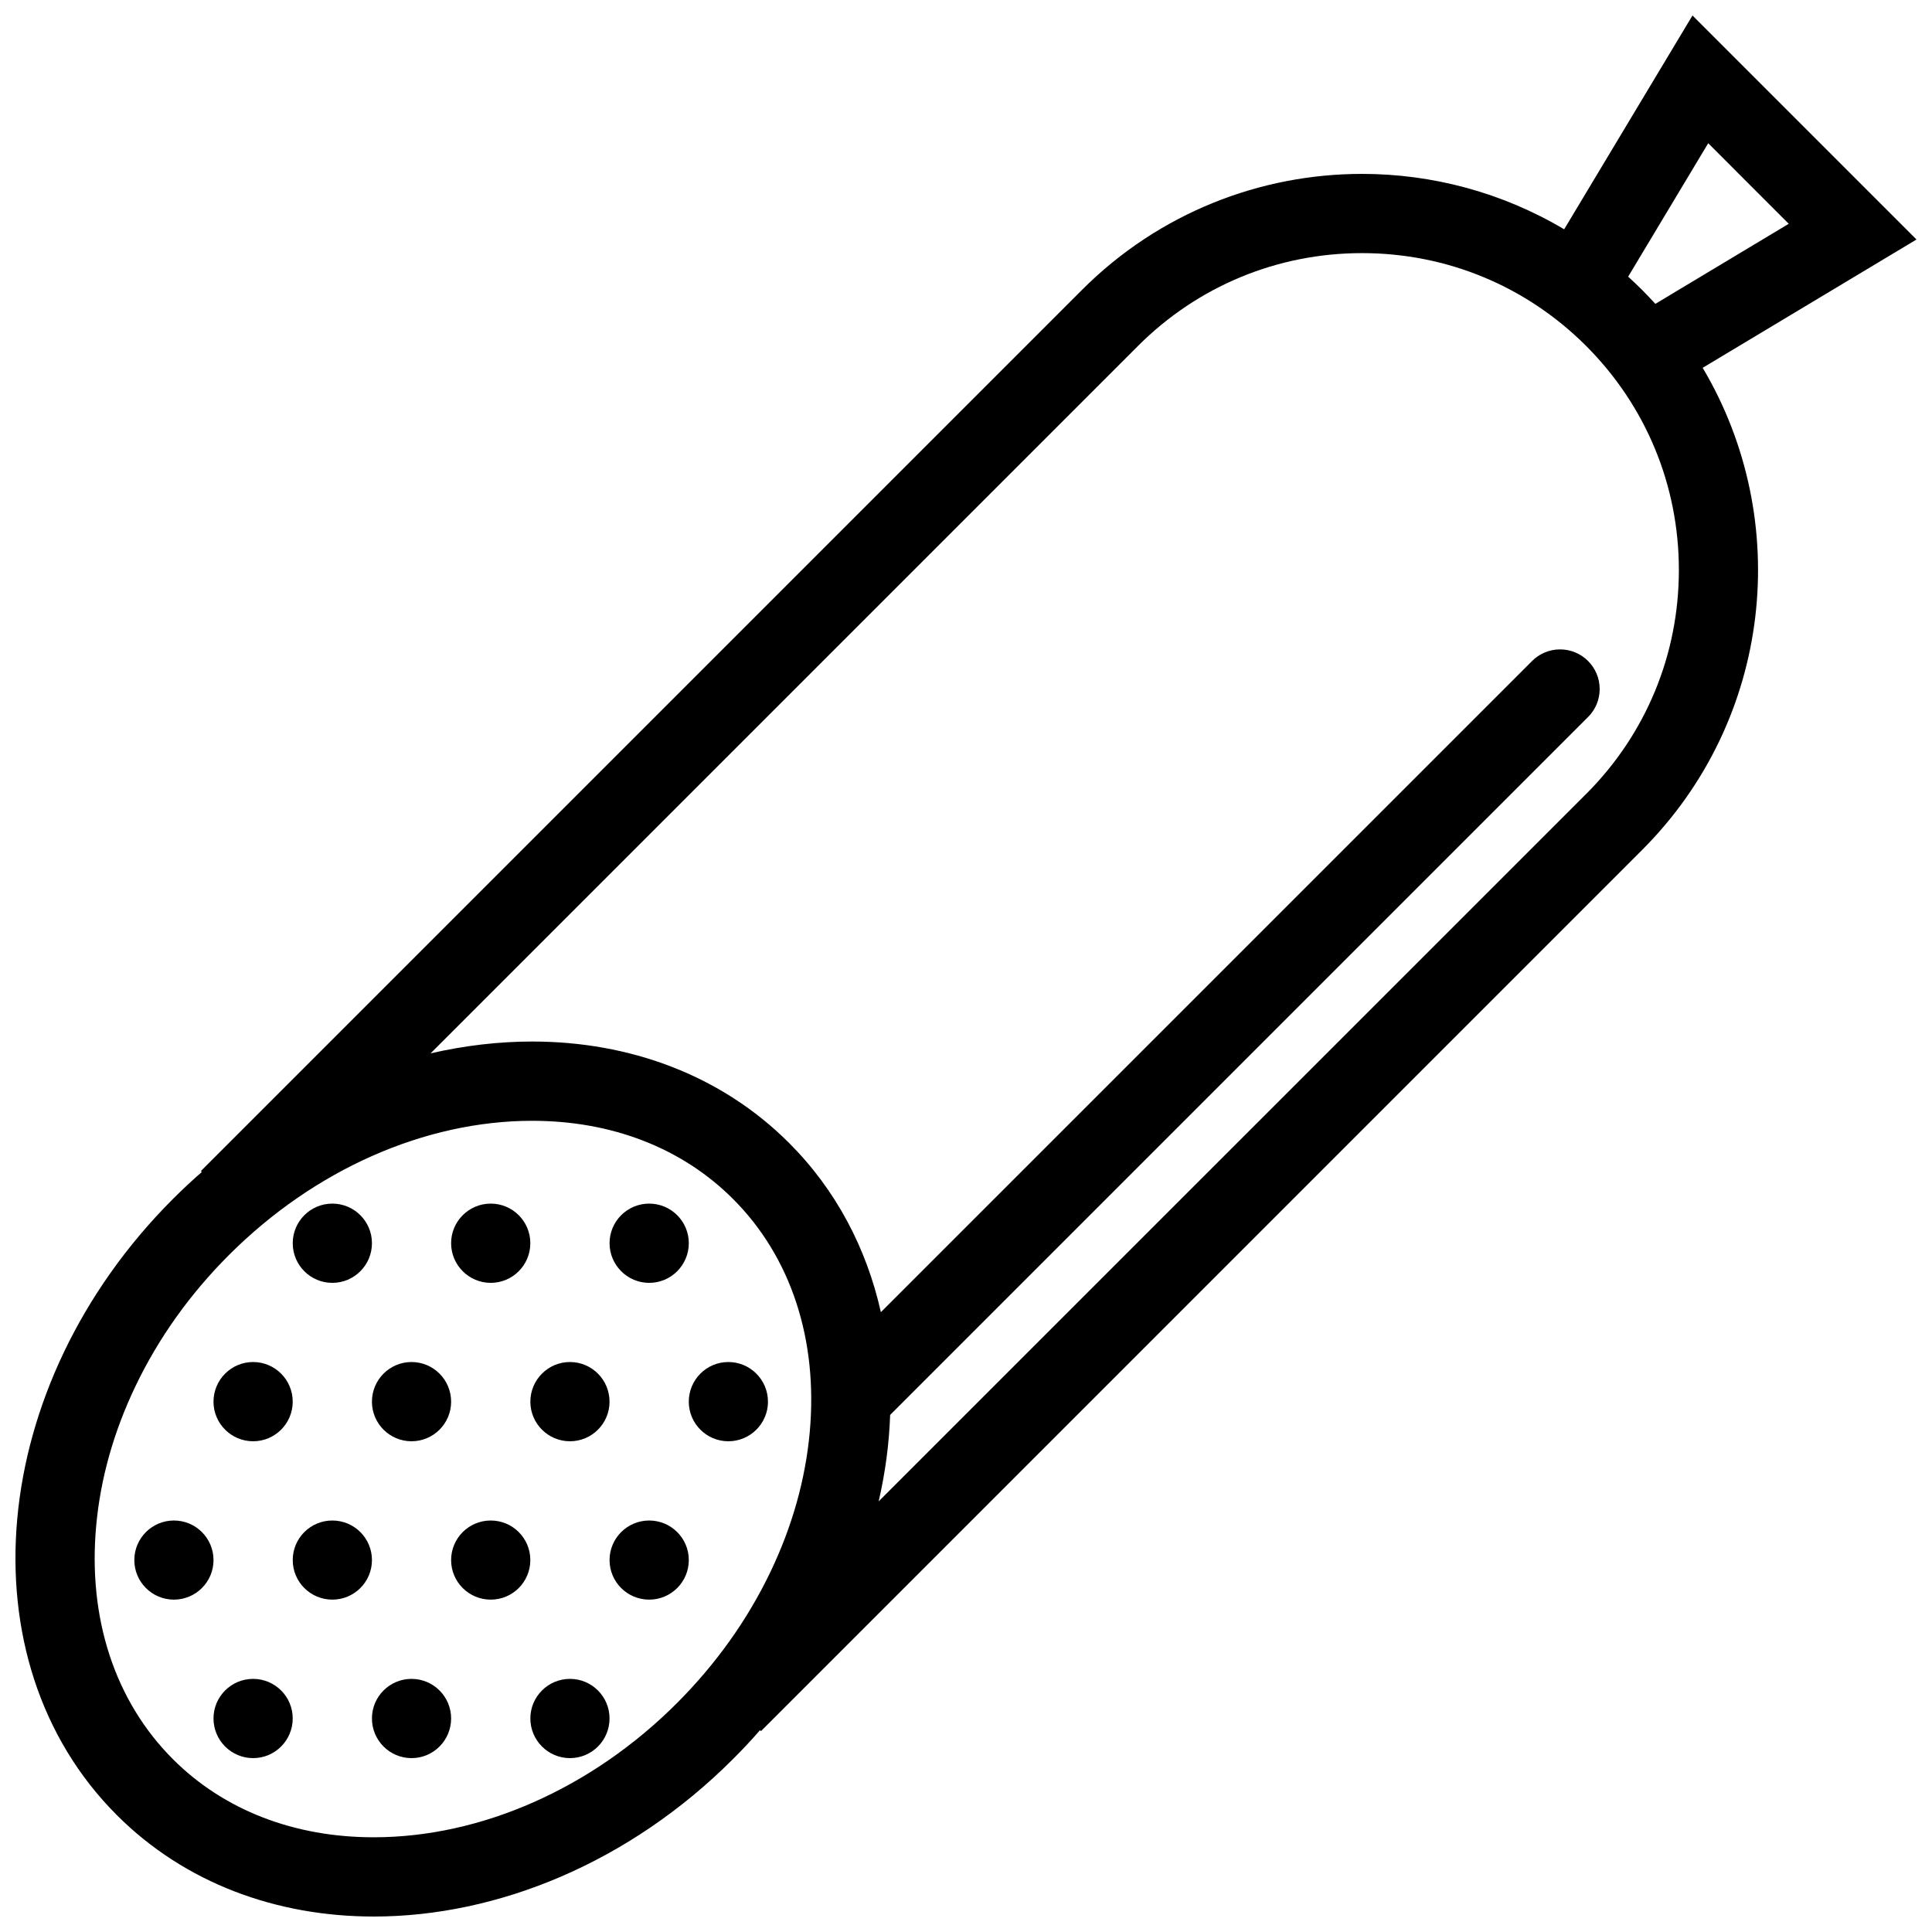
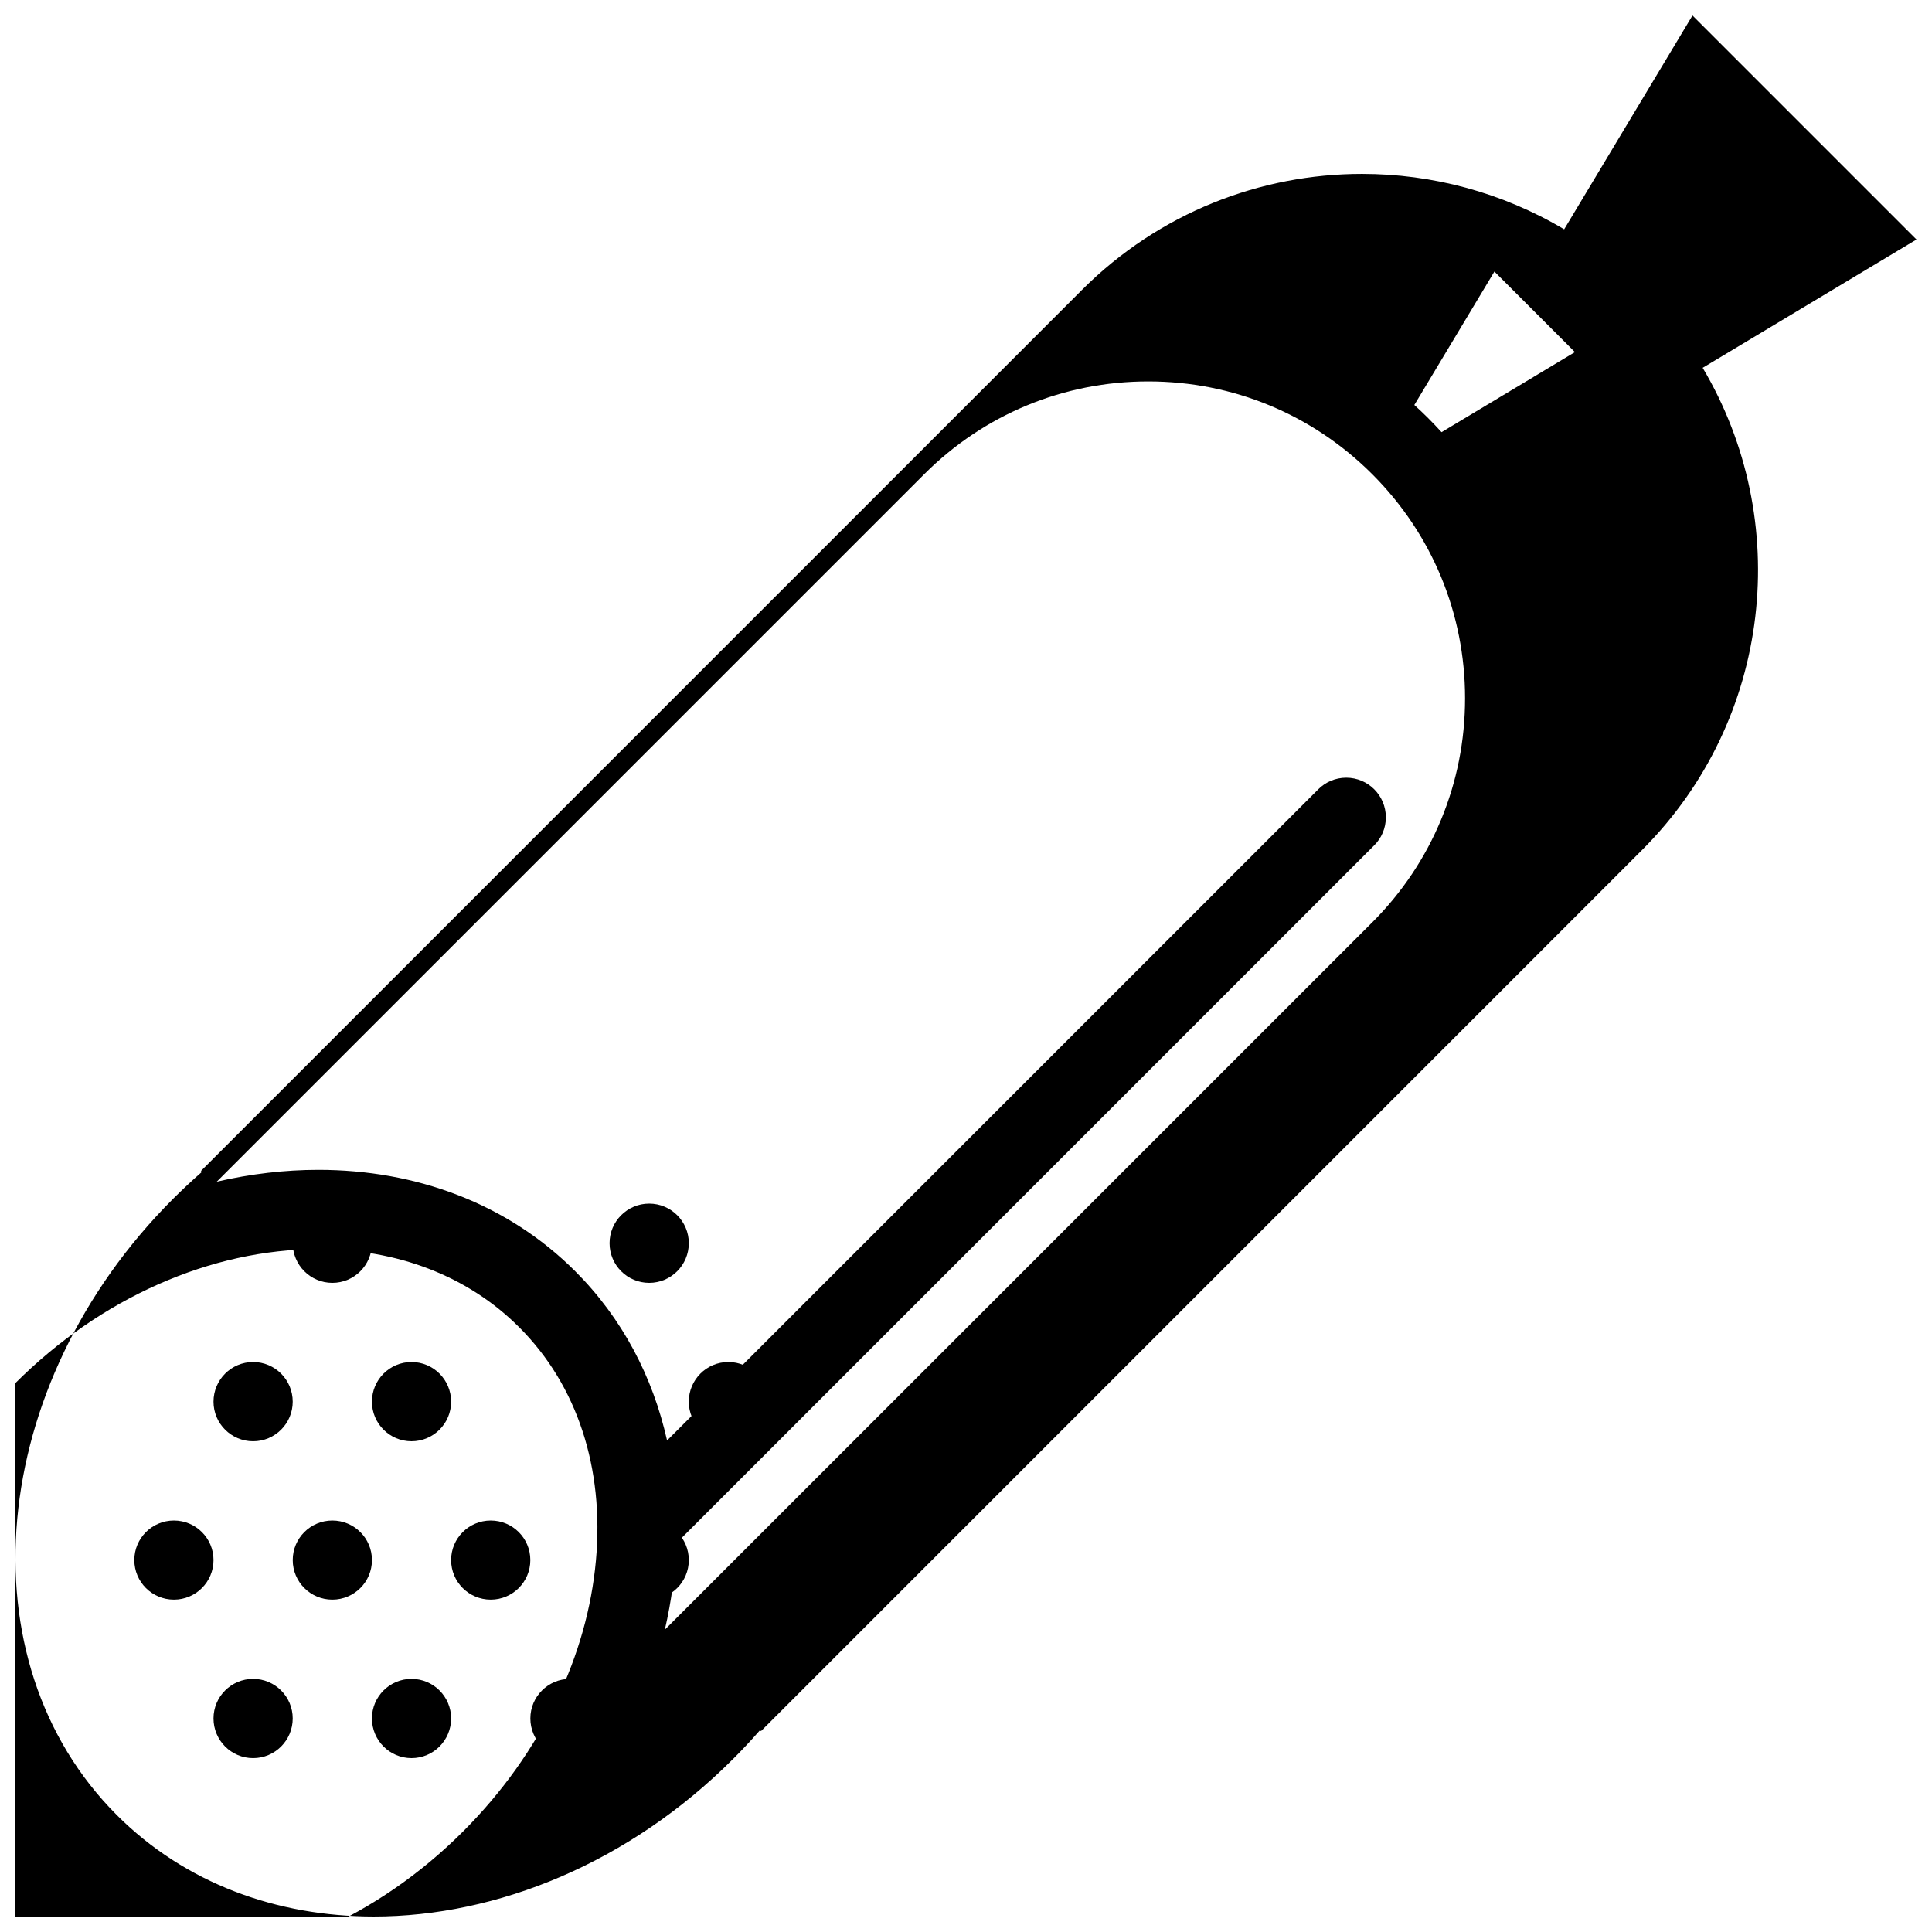
<svg xmlns="http://www.w3.org/2000/svg" width="800px" height="800px" version="1.1" viewBox="144 144 512 512">
  <defs>
    <clipPath id="a">
      <path d="m148.09 148.09h503.81v503.81h-503.81z" />
    </clipPath>
  </defs>
  <g clip-path="url(#a)">
-     <path d="m651.89 207.47-59.363-59.367-34.008 56.664c-16.453-9.785-35.008-14.684-53.566-14.684-26.859 0-53.719 10.246-74.215 30.742l-233.5 233.51 0.254 0.246c-2.613 2.273-5.172 4.676-7.672 7.164-49.191 49.199-55.844 122.29-14.852 163.28 18.066 18.066 42.355 26.875 68.094 26.875 32.672 0 67.68-14.207 95.184-41.727 2.508-2.492 4.891-5.043 7.164-7.656l0.262 0.246 233.49-233.5c34.656-34.656 40.004-87.504 16.066-127.79zm-55.195-25.512 21.34 21.348-35.348 21.219c-1.137-1.254-2.305-2.484-3.519-3.695-1.199-1.207-2.445-2.375-3.691-3.512zm-353.63 448.94c-10.461 0-20.34-1.754-29.367-5.242-9.094-3.519-17.137-8.719-23.883-15.469-15.336-15.344-22.562-37.297-20.324-61.82 1.129-12.512 4.644-24.969 10.43-37.051 6.082-12.699 14.406-24.383 24.746-34.715 22.609-22.617 51.895-35.578 80.355-35.578 10.453 0 20.34 1.754 29.352 5.242 9.102 3.519 17.141 8.719 23.891 15.48 15.344 15.328 22.555 37.281 20.324 61.805-1.137 12.516-4.644 24.969-10.426 37.051-6.09 12.699-14.422 24.383-24.754 34.73-22.598 22.621-51.895 35.566-80.344 35.566zm321.27-276.48-187.48 187.46c1.77-7.656 2.781-15.328 3.043-22.906l184.96-184.96c1.906-1.898 3.074-4.519 3.074-7.418 0-5.797-4.703-10.5-10.5-10.5-2.891 0-5.519 1.176-7.41 3.074l-172.58 172.57c-3.781-16.863-11.84-32.363-24.336-44.848-18.051-18.051-42.34-26.875-68.078-26.875-8.871 0-17.902 1.062-26.922 3.137l187.48-187.48c15.863-15.859 36.945-24.594 59.375-24.594 22.43 0 43.508 8.734 59.375 24.594 15.848 15.859 24.582 36.945 24.582 59.375 0.004 22.426-8.727 43.512-24.578 59.371z" />
+     <path d="m651.89 207.47-59.363-59.367-34.008 56.664c-16.453-9.785-35.008-14.684-53.566-14.684-26.859 0-53.719 10.246-74.215 30.742l-233.5 233.51 0.254 0.246c-2.613 2.273-5.172 4.676-7.672 7.164-49.191 49.199-55.844 122.29-14.852 163.28 18.066 18.066 42.355 26.875 68.094 26.875 32.672 0 67.68-14.207 95.184-41.727 2.508-2.492 4.891-5.043 7.164-7.656l0.262 0.246 233.49-233.5c34.656-34.656 40.004-87.504 16.066-127.79m-55.195-25.512 21.34 21.348-35.348 21.219c-1.137-1.254-2.305-2.484-3.519-3.695-1.199-1.207-2.445-2.375-3.691-3.512zm-353.63 448.94c-10.461 0-20.34-1.754-29.367-5.242-9.094-3.519-17.137-8.719-23.883-15.469-15.336-15.344-22.562-37.297-20.324-61.82 1.129-12.512 4.644-24.969 10.43-37.051 6.082-12.699 14.406-24.383 24.746-34.715 22.609-22.617 51.895-35.578 80.355-35.578 10.453 0 20.34 1.754 29.352 5.242 9.102 3.519 17.141 8.719 23.891 15.48 15.344 15.328 22.555 37.281 20.324 61.805-1.137 12.516-4.644 24.969-10.426 37.051-6.09 12.699-14.422 24.383-24.754 34.73-22.598 22.621-51.895 35.566-80.344 35.566zm321.27-276.48-187.48 187.46c1.77-7.656 2.781-15.328 3.043-22.906l184.96-184.96c1.906-1.898 3.074-4.519 3.074-7.418 0-5.797-4.703-10.5-10.5-10.5-2.891 0-5.519 1.176-7.41 3.074l-172.58 172.57c-3.781-16.863-11.84-32.363-24.336-44.848-18.051-18.051-42.34-26.875-68.078-26.875-8.871 0-17.902 1.062-26.922 3.137l187.48-187.48c15.863-15.859 36.945-24.594 59.375-24.594 22.43 0 43.508 8.734 59.375 24.594 15.848 15.859 24.582 36.945 24.582 59.375 0.004 22.426-8.727 43.512-24.578 59.371z" />
  </g>
  <path d="m316.04 483.97c5.797 0 10.5-4.703 10.5-10.516 0-5.781-4.703-10.484-10.5-10.484s-10.5 4.703-10.5 10.484c0 5.812 4.707 10.516 10.5 10.516z" />
  <path d="m253.06 525.95c5.797 0 10.492-4.703 10.492-10.484 0-5.812-4.695-10.516-10.492-10.516s-10.492 4.703-10.492 10.516c0 5.781 4.695 10.484 10.492 10.484z" />
-   <path d="m295.05 525.95c5.797 0 10.484-4.703 10.484-10.484 0-5.812-4.691-10.516-10.484-10.516-5.797 0-10.5 4.703-10.5 10.516 0 5.781 4.703 10.484 10.5 10.484z" />
  <path d="m337.02 504.95c-5.797 0-10.484 4.703-10.484 10.516 0 5.781 4.688 10.484 10.484 10.484 5.797 0 10.5-4.703 10.5-10.484 0-5.812-4.703-10.516-10.5-10.516z" />
  <path d="m211.08 525.95c5.797 0 10.492-4.703 10.492-10.484 0-5.812-4.695-10.516-10.492-10.516s-10.5 4.703-10.5 10.516c0 5.781 4.703 10.484 10.5 10.484z" />
  <path d="m253.06 588.92c-5.797 0-10.492 4.703-10.492 10.484 0 5.809 4.695 10.516 10.492 10.516s10.492-4.703 10.492-10.516c0-5.781-4.695-10.484-10.492-10.484z" />
  <path d="m295.05 588.92c-5.797 0-10.5 4.703-10.5 10.484 0 5.809 4.703 10.516 10.5 10.516s10.484-4.703 10.484-10.516c0-5.781-4.688-10.484-10.484-10.484z" />
  <path d="m211.08 588.92c-5.797 0-10.5 4.703-10.5 10.484 0 5.809 4.703 10.516 10.5 10.516s10.492-4.703 10.492-10.516c0-5.781-4.695-10.484-10.492-10.484z" />
-   <path d="m274.05 483.97c5.797 0 10.492-4.703 10.492-10.516 0-5.781-4.695-10.484-10.492-10.484-5.797 0-10.5 4.703-10.5 10.484 0 5.812 4.707 10.516 10.5 10.516z" />
  <path d="m232.07 483.97c5.805 0 10.5-4.703 10.5-10.516 0-5.781-4.695-10.484-10.5-10.484-5.797 0-10.492 4.703-10.492 10.484-0.004 5.812 4.695 10.516 10.492 10.516z" />
  <path d="m316.04 546.95c-5.797 0-10.5 4.691-10.5 10.484 0 5.797 4.703 10.484 10.5 10.484s10.5-4.691 10.5-10.484c0.004-5.797-4.703-10.484-10.5-10.484z" />
  <path d="m274.05 546.95c-5.797 0-10.5 4.691-10.5 10.484 0 5.797 4.703 10.484 10.5 10.484 5.797 0 10.492-4.691 10.492-10.484 0.004-5.797-4.695-10.484-10.492-10.484z" />
  <path d="m232.07 546.95c-5.797 0-10.492 4.691-10.492 10.484 0 5.797 4.695 10.484 10.492 10.484 5.805 0 10.5-4.691 10.5-10.484 0-5.797-4.699-10.484-10.5-10.484z" />
  <path d="m190.09 546.95c-5.797 0-10.492 4.691-10.492 10.484 0 5.797 4.695 10.484 10.492 10.484s10.492-4.691 10.492-10.484c0-5.797-4.699-10.484-10.492-10.484z" />
</svg>